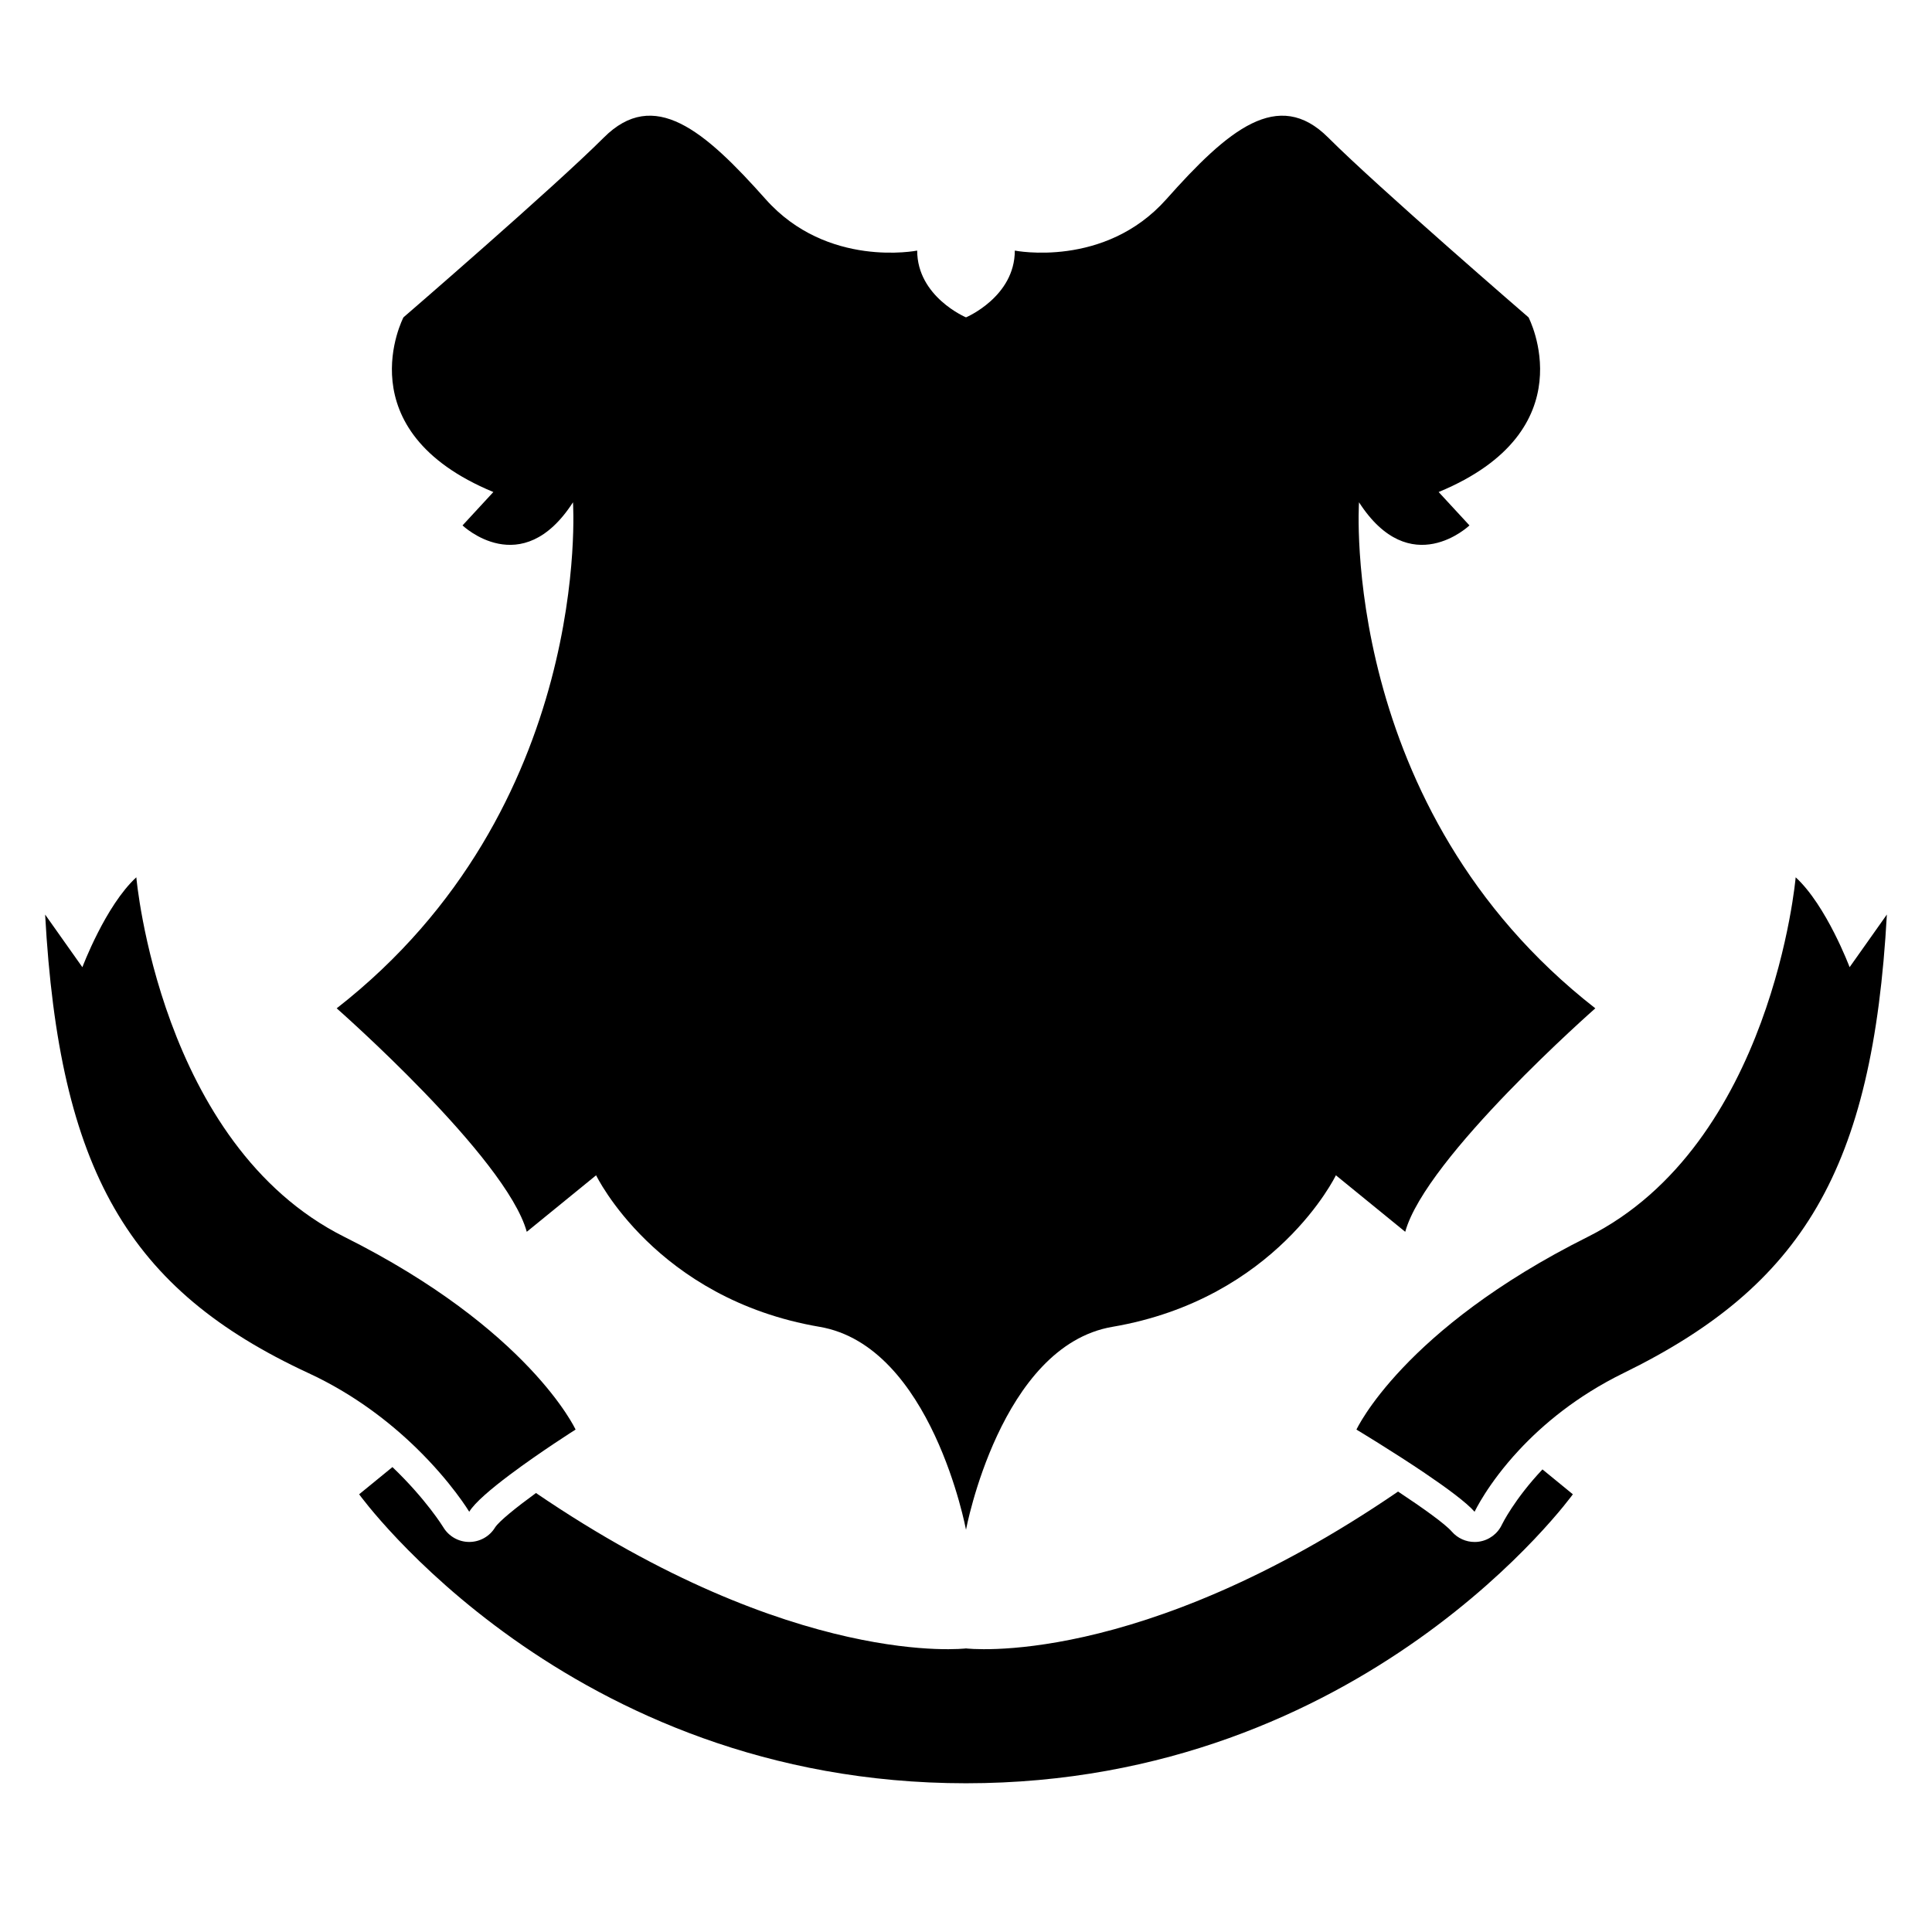
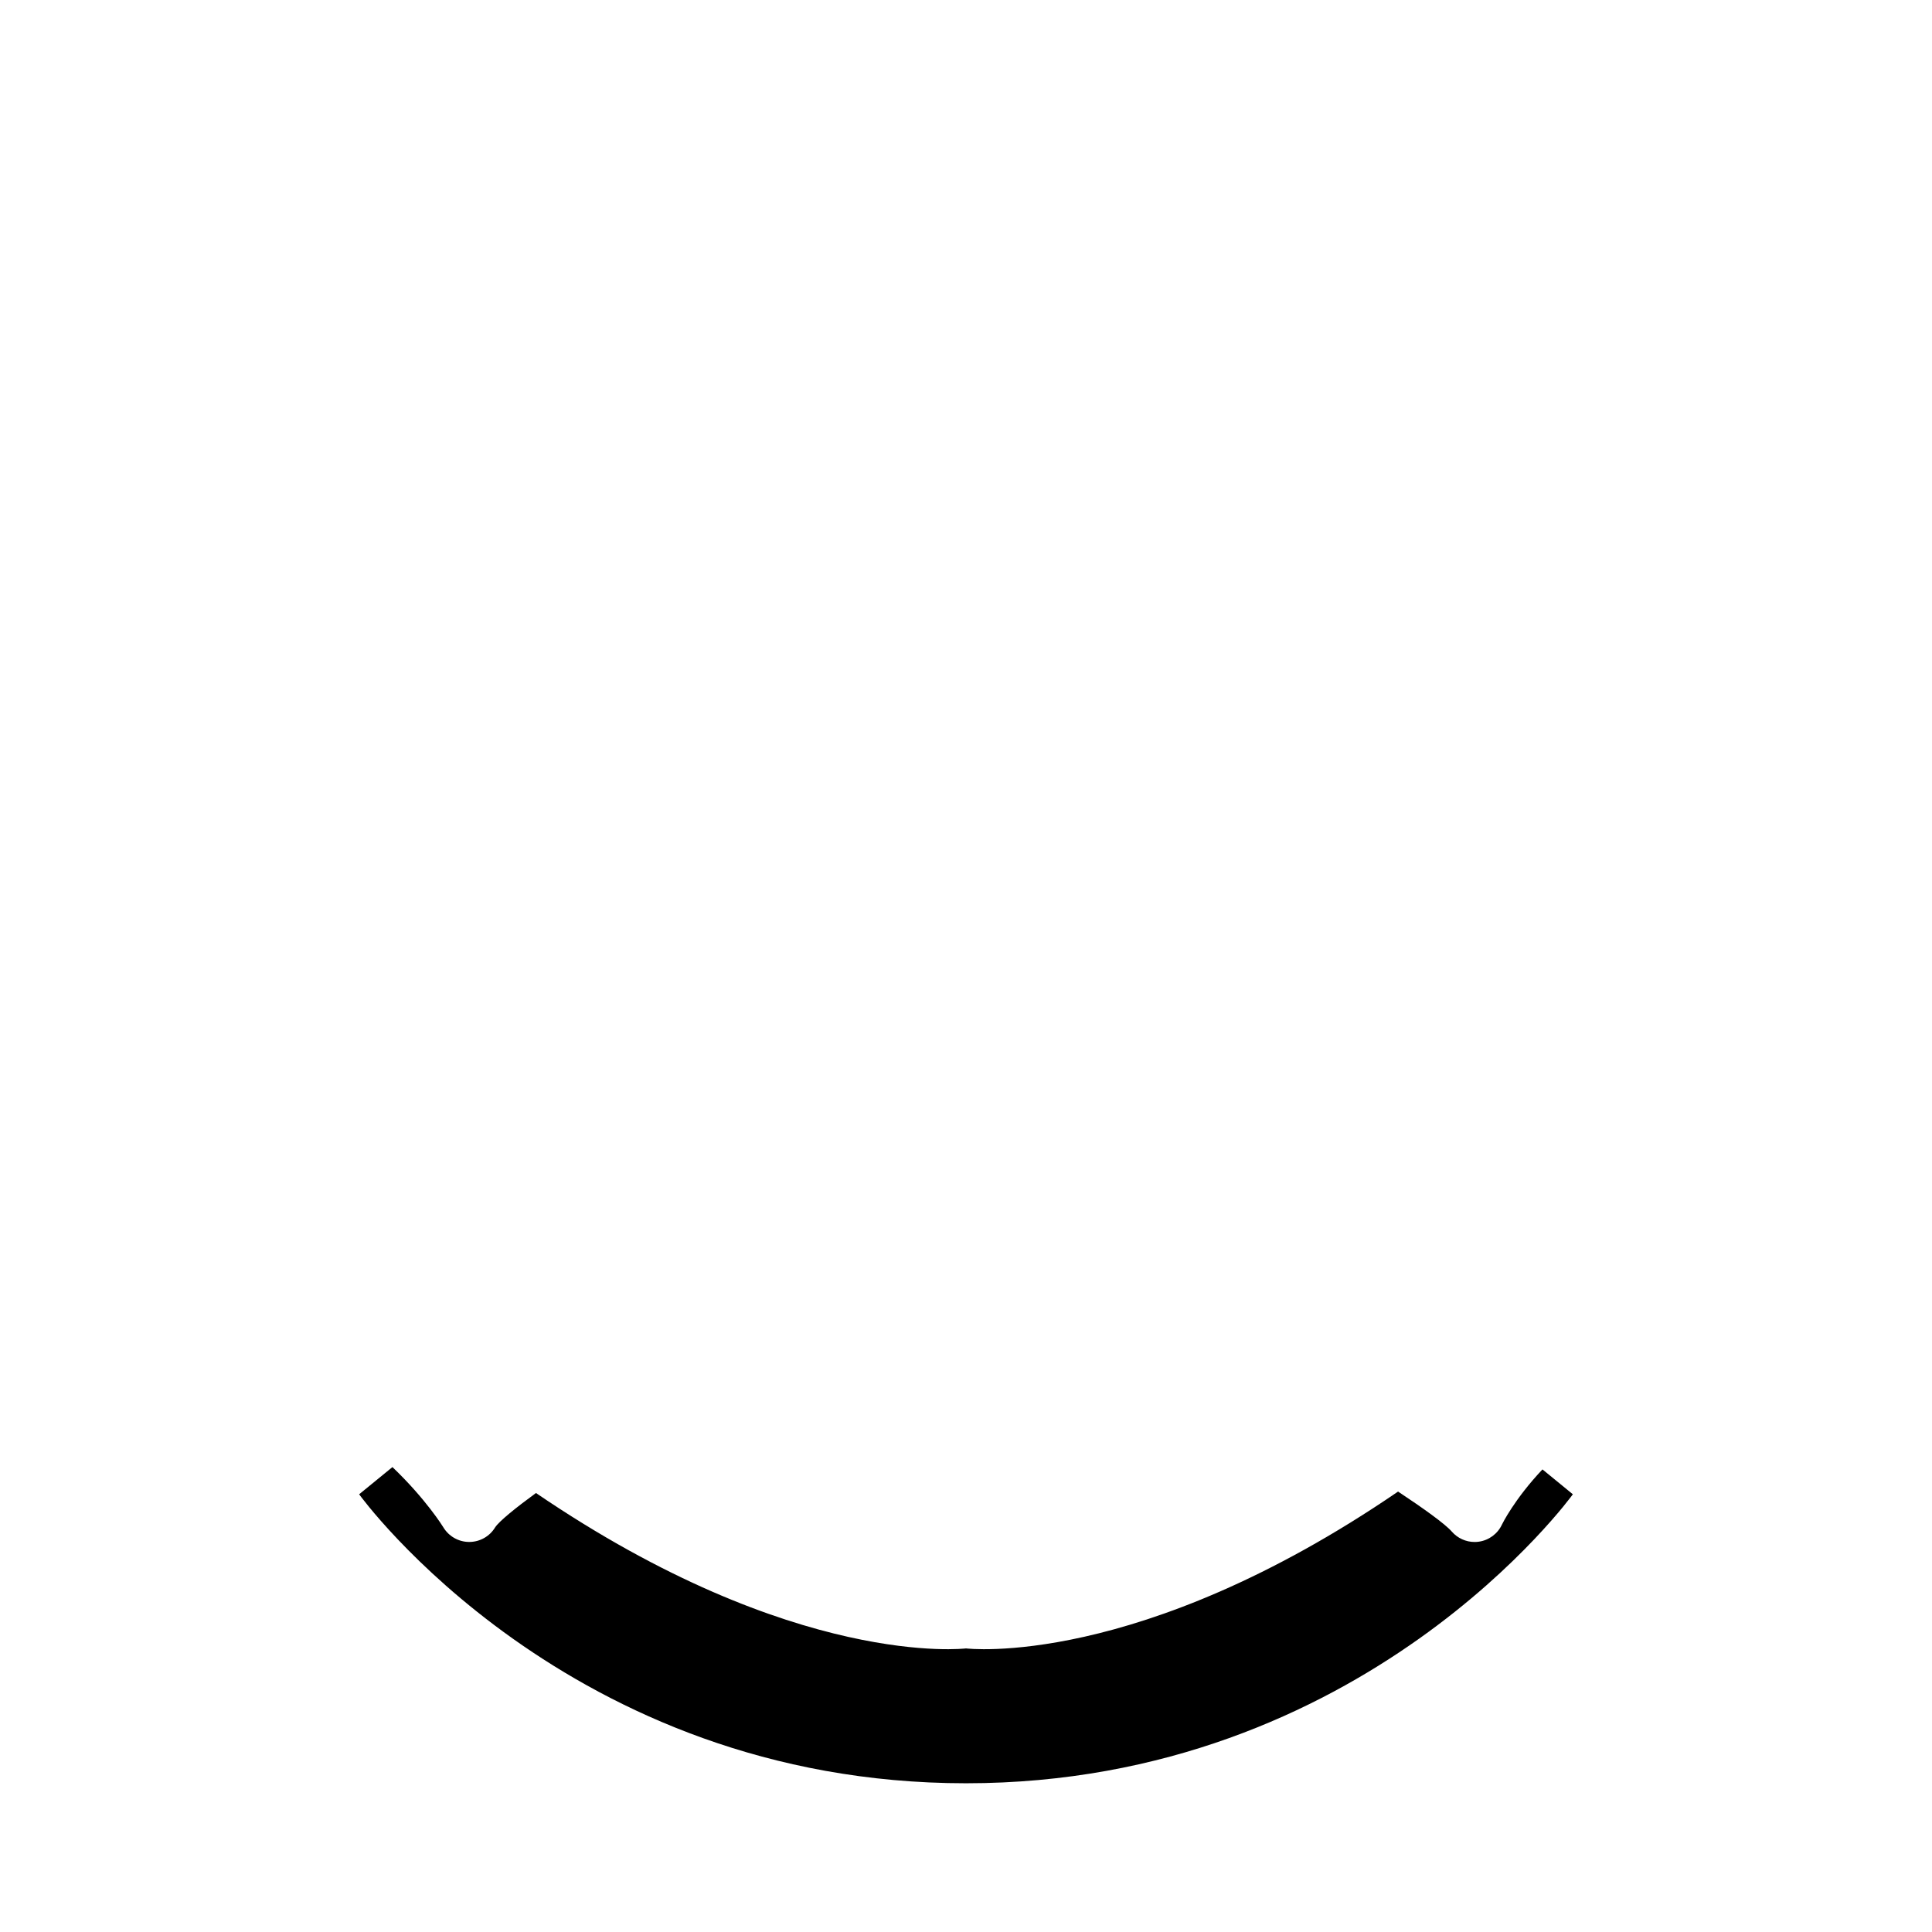
<svg xmlns="http://www.w3.org/2000/svg" version="1.1" id="Capa_1" x="0px" y="0px" width="64px" height="64px" viewBox="0 0 64 64" style="enable-background:new 0 0 64 64;" xml:space="preserve">
  <g>
-     <path d="M11.153,33.402c0,0,5.616,4.935,6.297,7.403l2.297-1.872c0,0,1.97,4.093,7.403,5.02c3.713,0.634,4.85,6.722,4.85,6.722   s1.138-6.089,4.85-6.722c5.433-0.927,7.403-5.02,7.403-5.02l2.297,1.872c0.681-2.468,6.297-7.403,6.297-7.403   c-8.509-6.637-7.828-16.763-7.828-16.763c1.702,2.638,3.659,0.766,3.659,0.766l-1.021-1.106c4.935-2.042,2.978-5.786,2.978-5.786   s-4.978-4.297-6.637-5.956c-1.659-1.659-3.319-0.255-5.361,2.042c-2.042,2.297-5.02,1.702-5.02,1.702   c0,1.532-1.617,2.212-1.617,2.212s-1.617-0.681-1.617-2.212c0,0-2.978,0.596-5.02-1.702c-2.042-2.297-3.701-3.701-5.361-2.042   c-1.659,1.659-6.637,5.956-6.637,5.956s-1.957,3.744,2.978,5.786l-1.021,1.106c0,0,1.957,1.872,3.659-0.766   C18.981,16.639,19.662,26.765,11.153,33.402z" />
    <path d="M49.756,50.499c-0.142,0.308-0.43,0.523-0.766,0.571c-0.047,0.007-0.095,0.01-0.142,0.01c-0.287,0-0.562-0.123-0.754-0.343   c-0.225-0.259-0.958-0.782-1.781-1.327C37.692,55.306,32,54.606,32,54.606s-5.662,0.697-14.245-5.148   c-0.677,0.494-1.219,0.934-1.354,1.139c-0.181,0.3-0.507,0.482-0.857,0.482h-0.001c-0.351,0-0.676-0.185-0.857-0.485   c-0.009-0.016-0.576-0.935-1.686-1.995L11.897,49.5c0,0,6.892,9.573,20.103,9.573c13.21,0,20.103-9.573,20.103-9.573l-1.007-0.824   C50.159,49.67,49.762,50.487,49.756,50.499z" />
-     <path d="M10.217,45.485c1.517,0.703,2.7,1.633,3.565,2.473c1.178,1.145,1.762,2.121,1.762,2.121   c0.182-0.302,0.73-0.765,1.342-1.224c1.005-0.755,2.181-1.499,2.181-1.499s-1.532-3.319-7.658-6.382S4.516,29.062,4.516,29.062   c-1.021,0.936-1.787,2.978-1.787,2.978l-1.234-1.744C1.963,38.763,4.24,42.716,10.217,45.485z" />
-     <path d="M59.484,29.062c0,0-0.766,8.849-6.892,11.913c-6.127,3.063-7.658,6.382-7.658,6.382s1.179,0.708,2.264,1.441   c0.71,0.48,1.379,0.971,1.65,1.281c0,0,0.427-0.92,1.469-2.04c0.781-0.84,1.908-1.792,3.466-2.555   c5.917-2.896,8.254-6.722,8.722-15.189l-1.234,1.744C61.271,32.041,60.505,29.998,59.484,29.062z" />
  </g>
</svg>